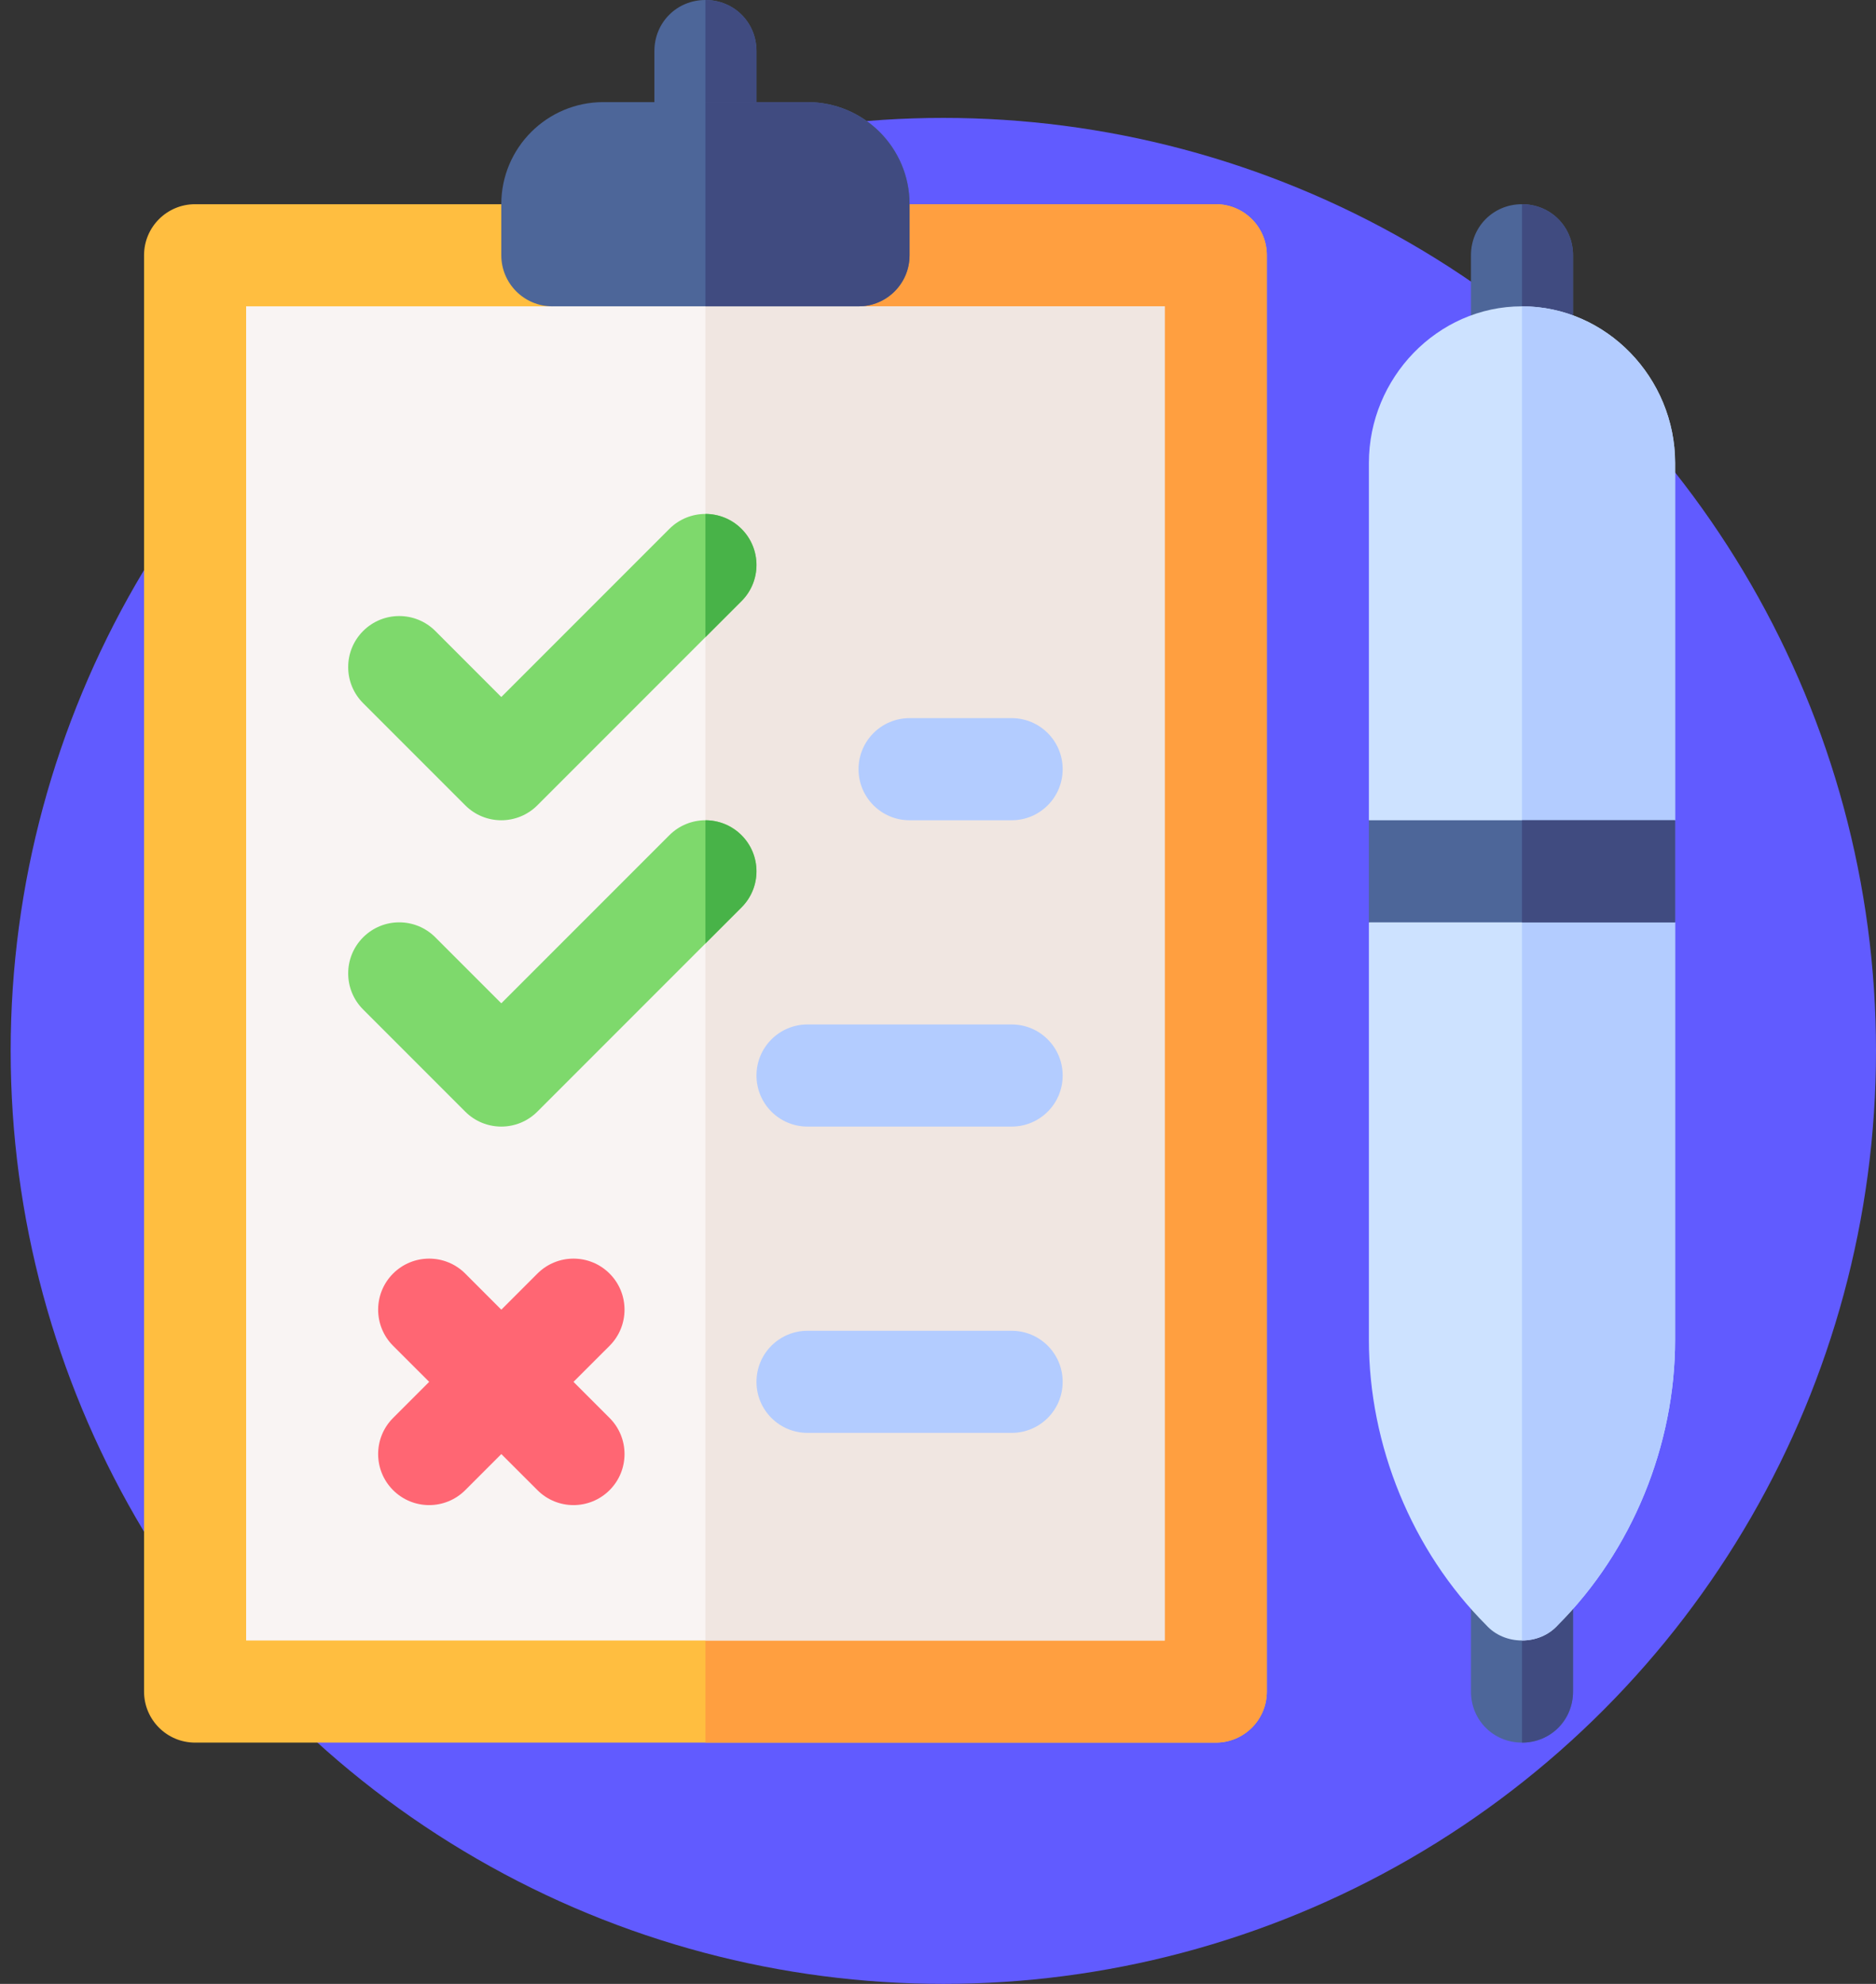
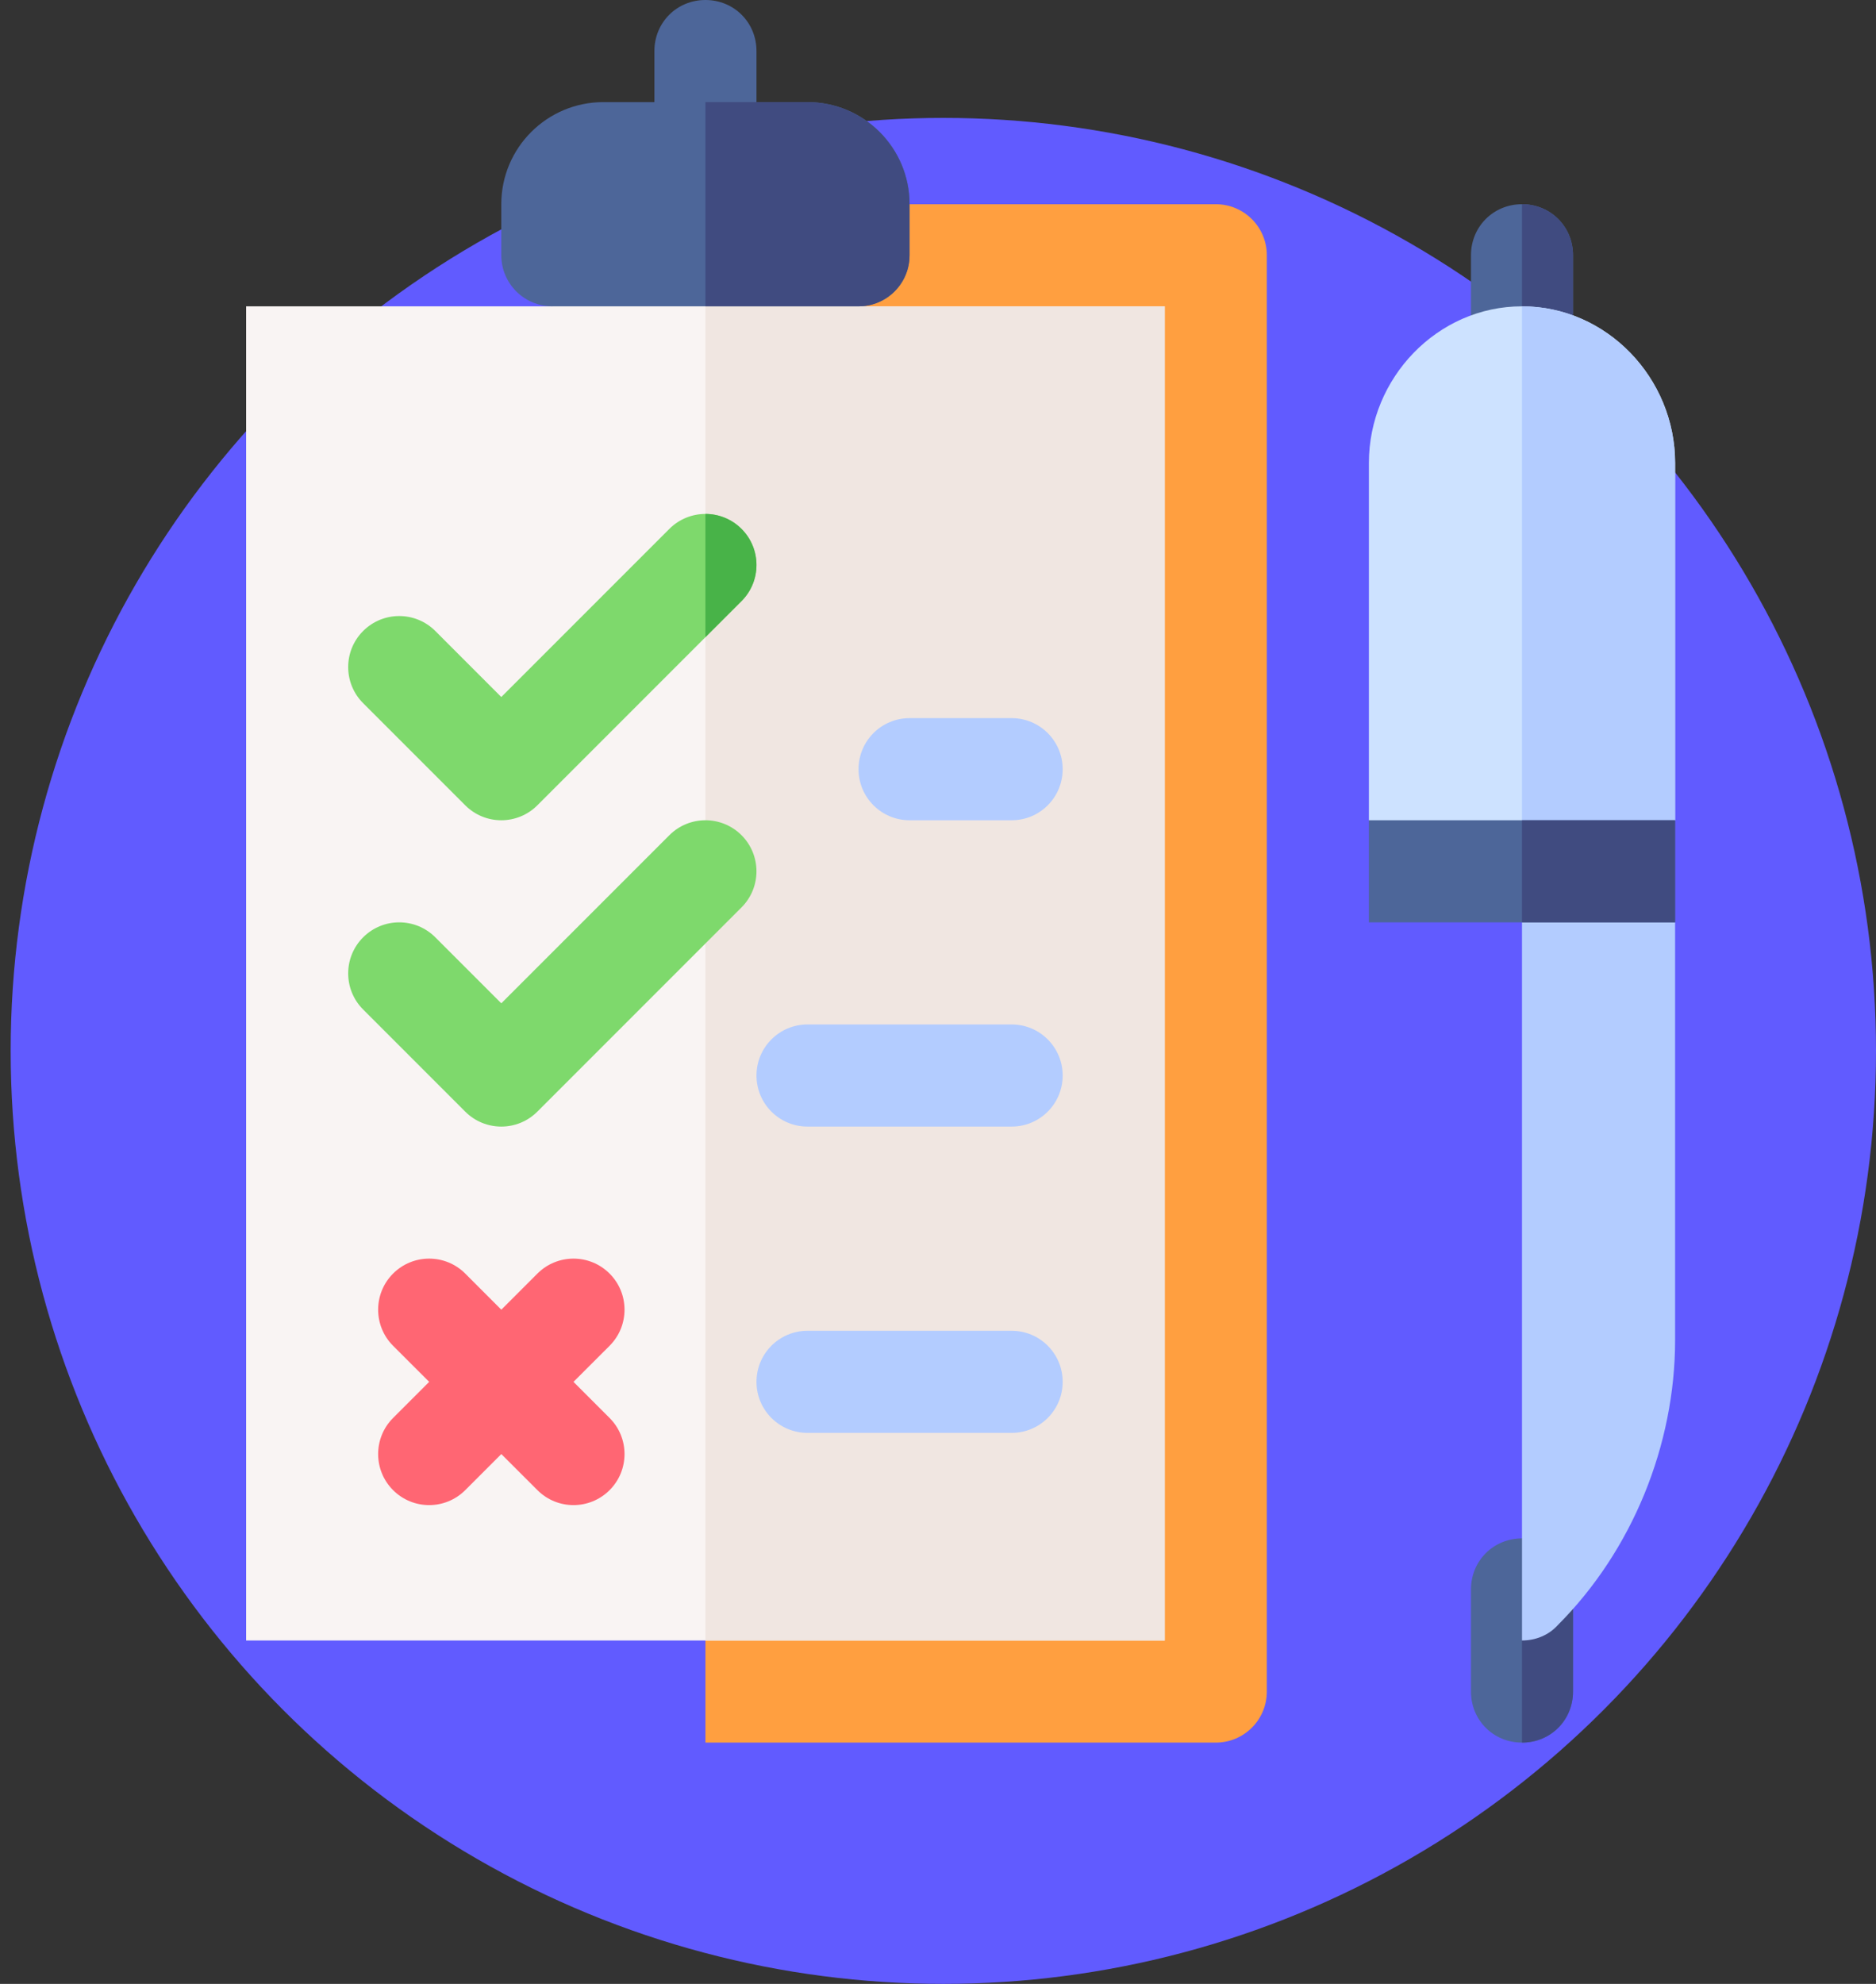
<svg xmlns="http://www.w3.org/2000/svg" width="70" height="74" viewBox="0 0 70 74" fill="none">
  <rect x="0" y="0" width="70" height="74" fill="#333333" stroke="none" />
  <ellipse cx="35.199" cy="39.199" rx="34.801" ry="34.801" fill="#615BFF" />
  <path d="M58.695 9.521V13.33C58.695 14.397 57.858 15.234 56.791 15.234C55.724 15.234 54.887 14.397 54.887 13.33V9.521C54.887 8.455 55.724 7.617 56.791 7.617C57.858 7.617 58.695 8.455 58.695 9.521Z" fill="#4D6699" />
  <path d="M56.791 15.234V7.617C57.858 7.617 58.695 8.455 58.695 9.521V13.33C58.695 14.397 57.858 15.234 56.791 15.234Z" fill="#404B80" />
  <path d="M58.695 59.287V63.096C58.695 64.162 57.858 65 56.791 65C55.724 65 54.887 64.162 54.887 63.096V59.287C54.887 58.221 55.724 57.383 56.791 57.383C57.858 57.383 58.695 58.221 58.695 59.287Z" fill="#4D6699" />
  <path d="M58.695 59.287V63.096C58.695 64.162 57.858 65 56.791 65V57.383C57.858 57.383 58.695 58.221 58.695 59.287Z" fill="#404B80" />
  <path d="M28.227 1.904V5.713C28.227 6.779 27.389 7.617 26.322 7.617C25.256 7.617 24.418 6.779 24.418 5.713V1.904C24.418 0.838 25.256 0 26.322 0C27.389 0 28.227 0.838 28.227 1.904Z" fill="#4D6699" />
-   <path d="M28.227 1.904V5.713C28.227 6.779 27.389 7.617 26.322 7.617V0C27.389 0 28.227 0.838 28.227 1.904Z" fill="#404B80" />
-   <path d="M45.365 7.617H26.322H7.279C6.227 7.617 5.375 8.469 5.375 9.521V63.096C5.375 64.148 6.227 65 7.279 65H26.322H45.365C46.418 65 47.27 64.148 47.27 63.096V9.521C47.27 8.469 46.418 7.617 45.365 7.617Z" fill="#FFBE40" />
  <path d="M47.27 63.096V9.521C47.27 8.469 46.418 7.617 45.365 7.617H26.322V65H45.365C46.418 65 47.27 64.148 47.27 63.096Z" fill="#FF9F40" />
  <path d="M32.035 11.426L29.078 9.521H26.322H23.576L20.609 11.426H9.184V61.191H26.322H43.461V11.426H32.035Z" fill="#F9F4F3" />
  <path d="M43.461 11.426H32.035L29.078 9.521H26.322V61.191H43.461V11.426Z" fill="#F0E6E1" />
  <path d="M21.399 51.544L22.746 50.198C23.489 49.454 23.489 48.249 22.746 47.505C22.002 46.761 20.797 46.761 20.053 47.505L18.706 48.852L17.36 47.505C16.616 46.761 15.411 46.761 14.667 47.505C13.924 48.249 13.924 49.454 14.667 50.198L16.014 51.544L14.667 52.891C13.924 53.634 13.924 54.84 14.667 55.583C15.411 56.327 16.616 56.327 17.36 55.583L18.706 54.237L20.053 55.583C20.797 56.327 22.002 56.327 22.746 55.583C23.489 54.84 23.489 53.634 22.746 52.891L21.399 51.544Z" fill="#FF6673" />
  <path d="M37.748 30.596H33.939C32.887 30.596 32.035 29.744 32.035 28.691C32.035 27.639 32.887 26.787 33.939 26.787H37.748C38.801 26.787 39.652 27.639 39.652 28.691C39.652 29.744 38.801 30.596 37.748 30.596Z" fill="#B3CCFF" />
  <path d="M37.748 42.022H30.131C29.078 42.022 28.227 41.17 28.227 40.117C28.227 39.065 29.078 38.213 30.131 38.213H37.748C38.801 38.213 39.652 39.065 39.652 40.117C39.652 41.17 38.801 42.022 37.748 42.022Z" fill="#B3CCFF" />
  <path d="M37.748 53.447H30.131C29.078 53.447 28.227 52.596 28.227 51.543C28.227 50.49 29.078 49.639 30.131 49.639H37.748C38.801 49.639 39.652 50.49 39.652 51.543C39.652 52.596 38.801 53.447 37.748 53.447Z" fill="#B3CCFF" />
  <path d="M17.359 30.038C17.731 30.41 18.218 30.596 18.705 30.596C19.192 30.596 19.68 30.41 20.051 30.038L26.322 23.767L27.669 22.421C28.412 21.677 28.412 20.472 27.669 19.728C27.297 19.356 26.809 19.17 26.322 19.17C25.835 19.17 25.348 19.356 24.976 19.728L18.705 25.999L16.243 23.536C15.499 22.793 14.294 22.793 13.55 23.536C12.806 24.28 12.806 25.485 13.55 26.229L17.359 30.038Z" fill="#7ED96C" />
  <path d="M26.322 30.596C25.835 30.596 25.348 30.782 24.976 31.154L18.705 37.424L16.243 34.962C15.499 34.218 14.294 34.218 13.55 34.962C12.806 35.706 12.806 36.911 13.55 37.655L17.359 41.464C17.731 41.836 18.218 42.022 18.705 42.022C19.192 42.022 19.679 41.836 20.051 41.464L26.322 35.193L27.669 33.846C28.412 33.103 28.412 31.898 27.669 31.154C27.297 30.782 26.809 30.596 26.322 30.596Z" fill="#7ED96C" />
  <path d="M27.669 19.728C27.297 19.356 26.809 19.17 26.322 19.17V23.767L27.669 22.421C28.413 21.677 28.413 20.472 27.669 19.728Z" fill="#48B348" />
-   <path d="M27.669 31.154C27.297 30.782 26.809 30.596 26.322 30.596V35.193L27.669 33.846C28.413 33.102 28.413 31.898 27.669 31.154Z" fill="#48B348" />
  <path d="M30.131 3.809H26.322H22.514C20.41 3.809 18.705 5.514 18.705 7.617V9.521C18.705 10.573 19.558 11.426 20.609 11.426H26.322H32.035C33.087 11.426 33.939 10.573 33.939 9.521V7.617C33.939 5.514 32.234 3.809 30.131 3.809Z" fill="#4D6699" />
  <path d="M33.939 9.521V7.617C33.939 5.514 32.234 3.809 30.131 3.809H26.322V11.426H32.035C33.087 11.426 33.939 10.573 33.939 9.521Z" fill="#404B80" />
-   <path d="M62.504 34.404V49.982C62.504 53.904 60.904 57.84 58.124 60.62C57.781 61.001 57.286 61.191 56.791 61.191C56.296 61.191 55.801 61.001 55.458 60.62C52.678 57.84 51.078 53.904 51.078 49.982V34.404L54.887 32.5H58.695L62.504 34.404Z" fill="#CDE2FF" />
  <path d="M62.504 34.404V49.982C62.504 53.904 60.904 57.84 58.124 60.62C57.781 61.001 57.286 61.191 56.791 61.191V32.5H58.695L62.504 34.404Z" fill="#B3CCFF" />
  <path d="M62.504 17.266V30.596L58.695 32.5H54.887L51.078 30.596V17.266C51.078 14.104 53.63 11.426 56.791 11.426C59.952 11.426 62.504 14.104 62.504 17.266Z" fill="#CDE2FF" />
  <path d="M62.504 17.266V30.596L58.695 32.5H56.791V11.426C59.952 11.426 62.504 14.104 62.504 17.266Z" fill="#B3CCFF" />
  <path d="M51.078 30.596H62.504V34.404H51.078V30.596Z" fill="#4D6699" />
  <path d="M56.791 30.596H62.504V34.404H56.791V30.596Z" fill="#404B80" />
</svg>